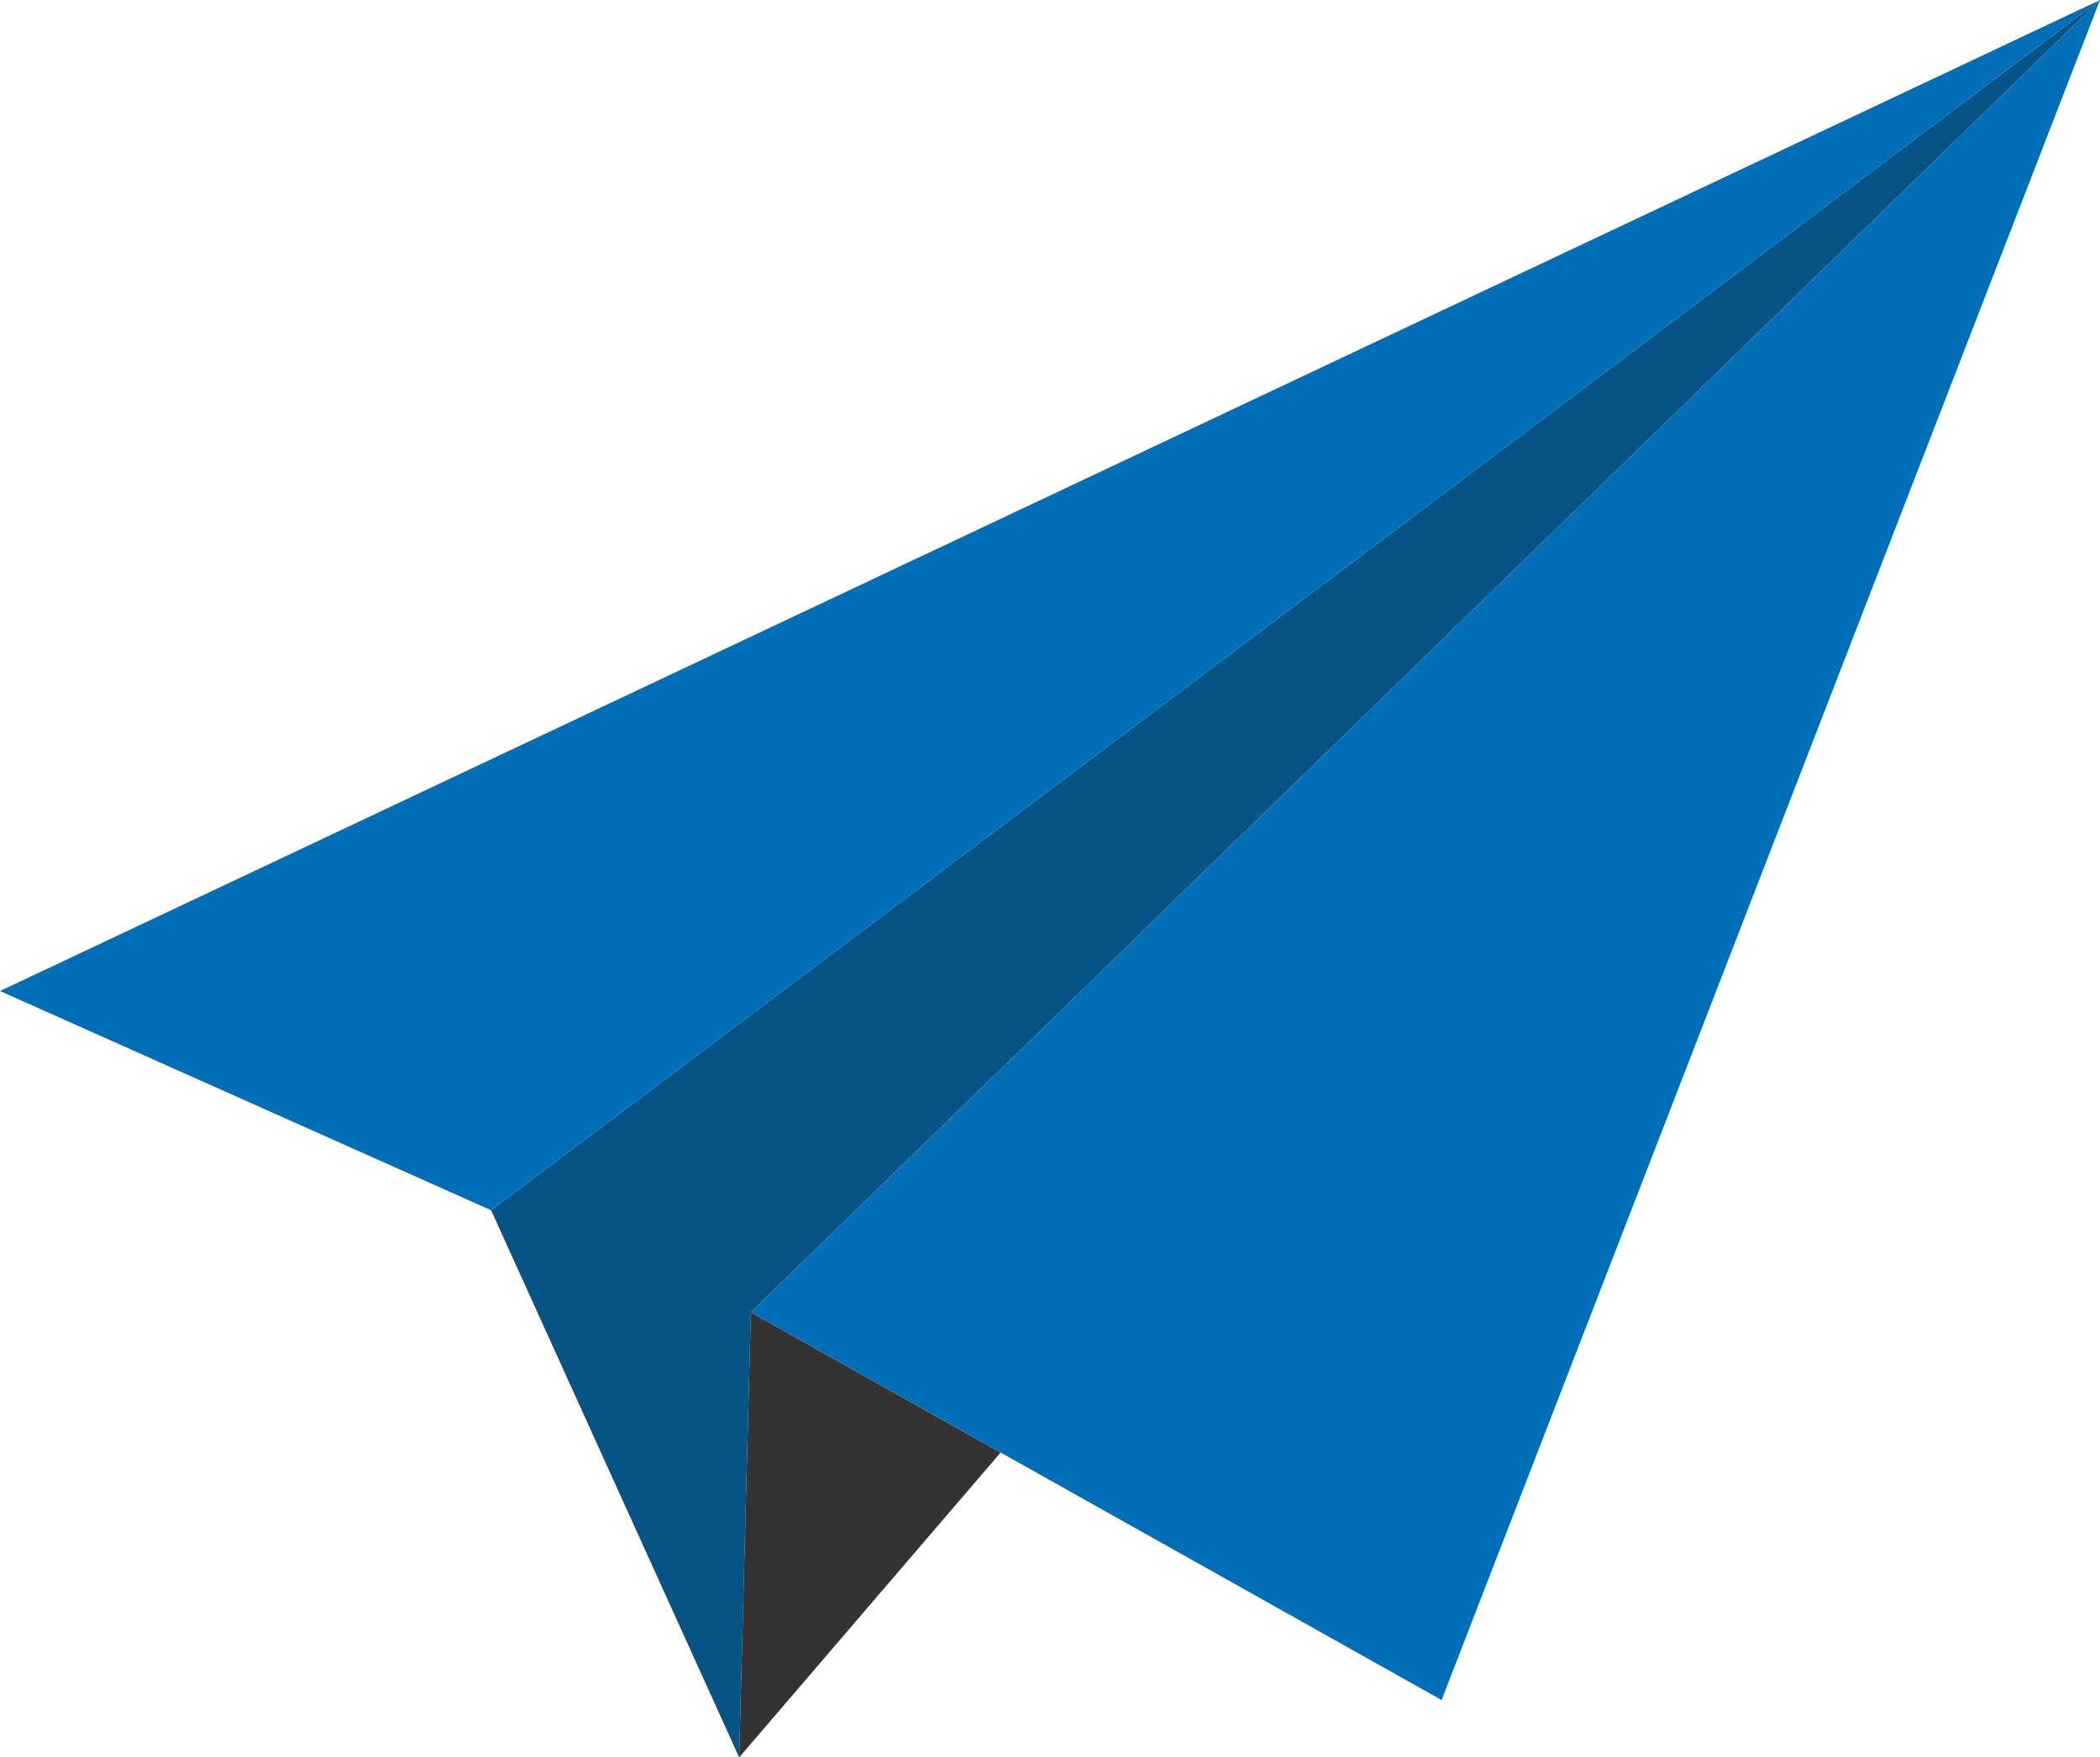
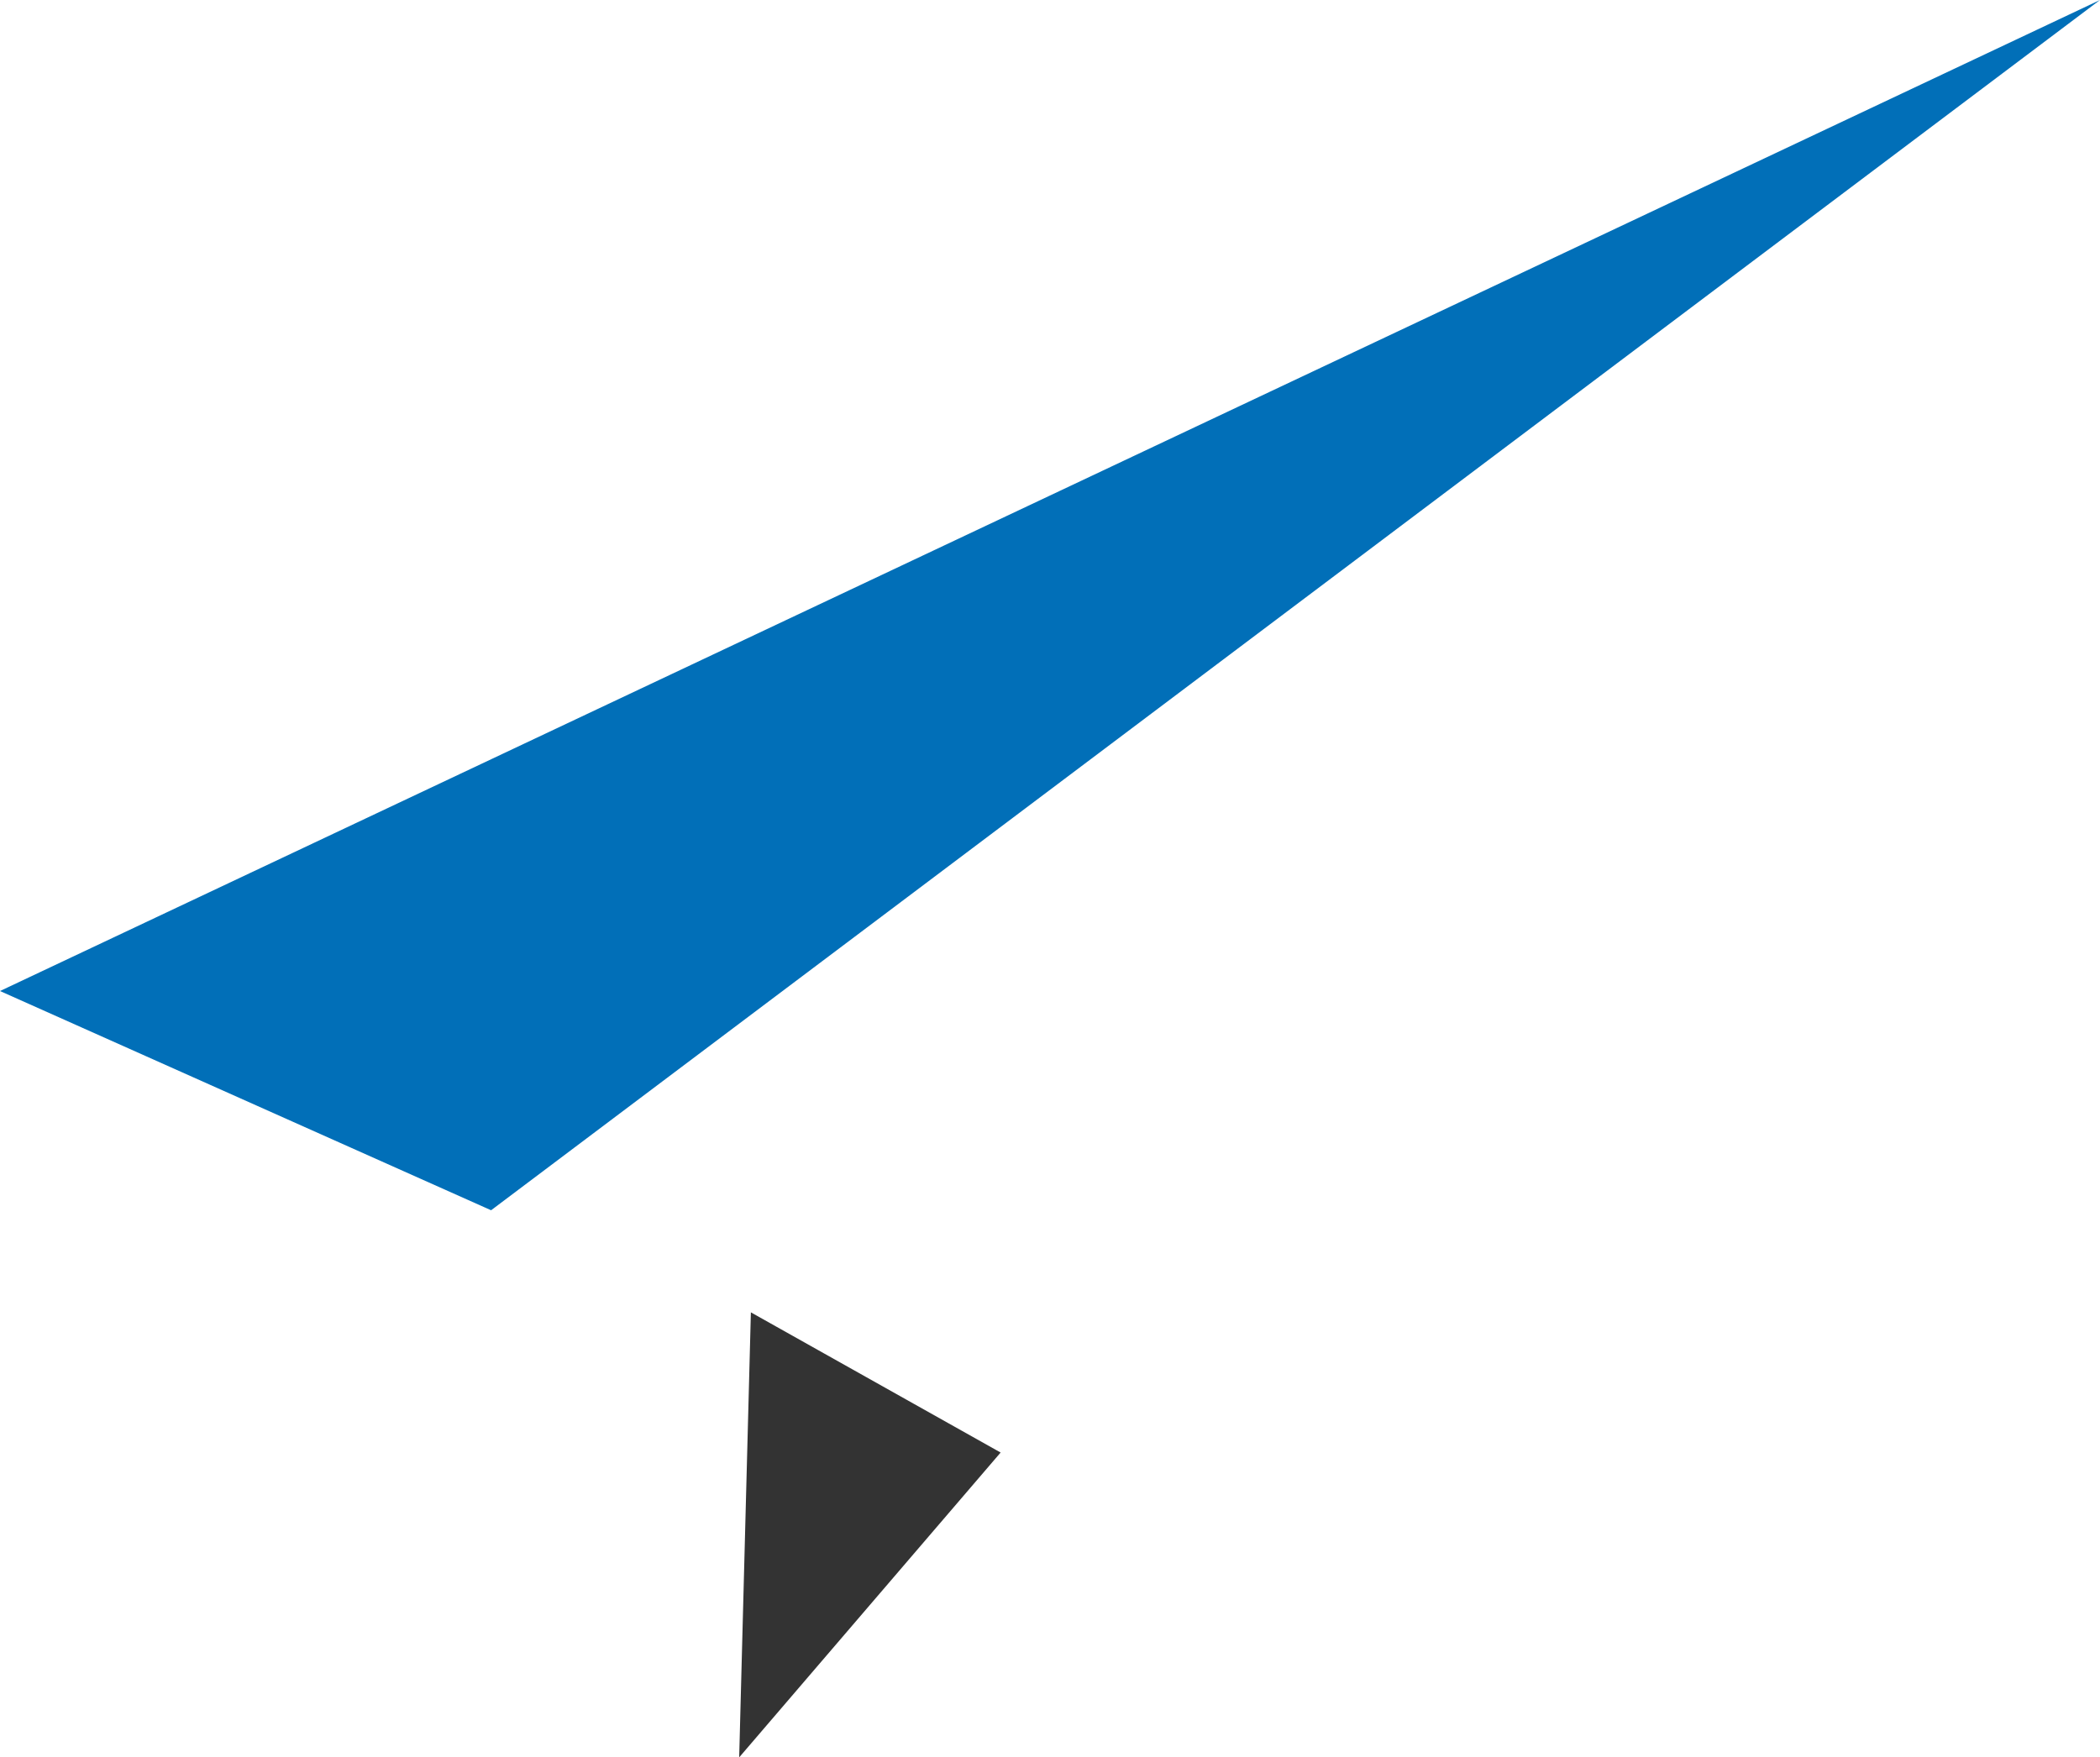
<svg xmlns="http://www.w3.org/2000/svg" id="Groupe_1591" data-name="Groupe 1591" width="220.961" height="184.939" viewBox="0 0 220.961 184.939">
-   <path id="Tracé_289" data-name="Tracé 289" d="M169.287,0,27.334,138.107,26.1,184.939,0,127.363Z" transform="translate(51.673 0)" fill="#065386" />
  <path id="Tracé_290" data-name="Tracé 290" d="M51.673,127.363,0,104.292,220.96,0Z" transform="translate(0 0)" fill="#016fb8" />
-   <path id="Tracé_291" data-name="Tracé 291" d="M884.086,1037.433l-27.509,32.08,1.231-46.832Z" transform="translate(-778.801 -884.574)" fill="#333" />
-   <path id="Tracé_292" data-name="Tracé 292" d="M141.953,0,72.675,178.906,0,138.107Z" transform="translate(79.007 0)" fill="#016fb8" />
+   <path id="Tracé_291" data-name="Tracé 291" d="M884.086,1037.433l-27.509,32.08,1.231-46.832" transform="translate(-778.801 -884.574)" fill="#333" />
</svg>